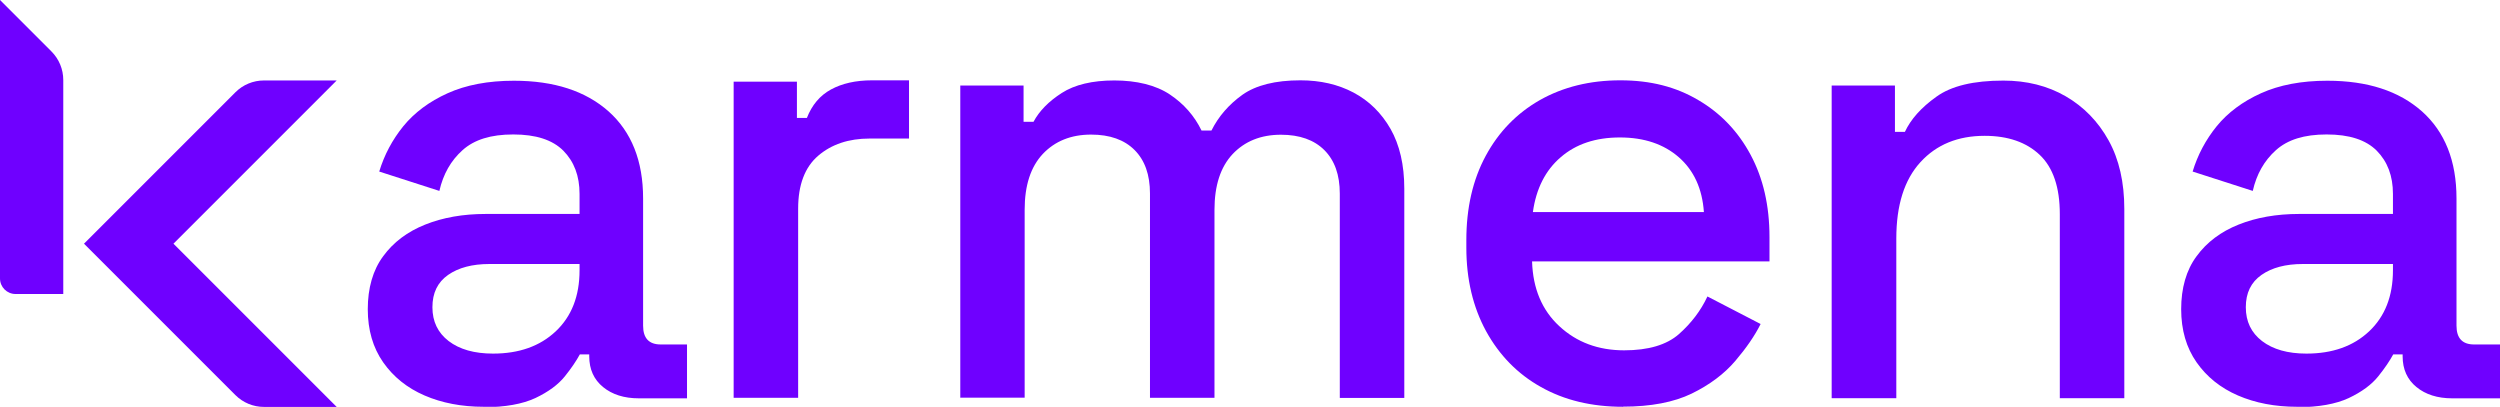
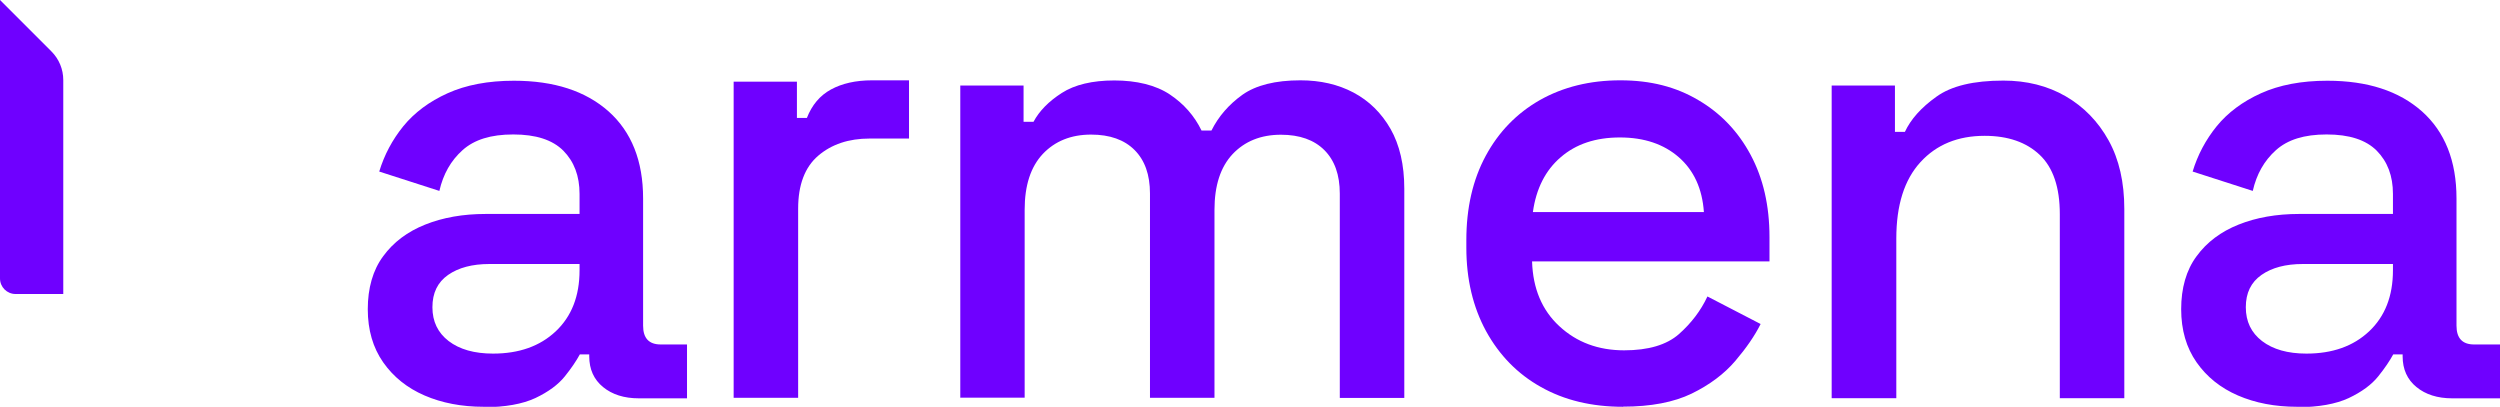
<svg xmlns="http://www.w3.org/2000/svg" id="Capa_1" version="1.1" viewBox="0 0 183.33 29.83">
  <defs>
    <style>
      .st0 {
        fill: #6f00ff;
      }
    </style>
  </defs>
  <path class="st0" d="M35.47,29.83c-1.62,0-3.07-.28-4.34-.83-1.27-.55-2.28-1.36-3.03-2.43-.75-1.07-1.13-2.37-1.13-3.9s.37-2.86,1.13-3.88c.75-1.03,1.78-1.8,3.08-2.32,1.3-.52,2.78-.78,4.43-.78h6.89v-1.47c0-1.32-.4-2.37-1.19-3.17-.8-.8-2.02-1.19-3.67-1.19s-2.86.38-3.72,1.15c-.86.77-1.42,1.76-1.7,2.99l-4.41-1.42c.37-1.22.96-2.33,1.77-3.33.81-.99,1.89-1.8,3.24-2.41,1.35-.61,2.97-.92,4.87-.92,2.94,0,5.25.75,6.94,2.25,1.68,1.5,2.53,3.63,2.53,6.38v9.33c0,.92.43,1.38,1.29,1.38h1.93v3.95h-3.54c-1.07,0-1.95-.28-2.62-.83-.67-.55-1.01-1.3-1.01-2.25v-.14h-.69c-.25.46-.61,1-1.1,1.61-.49.61-1.21,1.14-2.16,1.59-.95.44-2.21.67-3.77.67ZM36.16,25.93c1.9,0,3.43-.54,4.59-1.63,1.16-1.09,1.75-2.58,1.75-4.48v-.46h-6.61c-1.26,0-2.27.27-3.03.8-.77.54-1.15,1.32-1.15,2.37s.4,1.87,1.19,2.48c.8.61,1.88.92,3.26.92Z" />
  <path class="st0" d="M53.8,29.19V5.99h4.64v2.66h.73c.37-.95.96-1.65,1.77-2.09.81-.44,1.81-.67,3.01-.67h2.71v4.27h-2.89c-1.53,0-2.79.42-3.77,1.26-.98.84-1.47,2.14-1.47,3.88v13.87h-4.73Z" />
  <path class="st0" d="M70.42,29.19V6.27h4.64v2.66h.73c.43-.8,1.12-1.5,2.07-2.11.95-.61,2.24-.92,3.86-.92s3.04.34,4.07,1.03c1.03.69,1.8,1.57,2.32,2.64h.73c.52-1.04,1.28-1.91,2.27-2.62.99-.7,2.41-1.06,4.25-1.06,1.47,0,2.77.3,3.9.9,1.13.6,2.04,1.49,2.71,2.66.67,1.18,1.01,2.64,1.01,4.39v15.34h-4.73v-14.98c0-1.38-.38-2.44-1.13-3.19-.75-.75-1.81-1.13-3.19-1.13-1.47,0-2.65.48-3.54,1.42-.89.95-1.33,2.31-1.33,4.09v13.78h-4.73v-14.98c0-1.38-.38-2.44-1.13-3.19-.75-.75-1.81-1.13-3.19-1.13-1.47,0-2.65.48-3.54,1.42-.89.95-1.33,2.31-1.33,4.09v13.78h-4.73Z" />
  <path class="st0" d="M119.02,29.83c-2.3,0-4.3-.48-6.02-1.45-1.72-.96-3.05-2.33-4.02-4.09-.96-1.76-1.45-3.8-1.45-6.13v-.55c0-2.36.47-4.42,1.42-6.18.95-1.76,2.27-3.12,3.97-4.09,1.7-.96,3.67-1.45,5.9-1.45s4.08.48,5.72,1.45c1.64.96,2.92,2.3,3.84,4.02.92,1.72,1.38,3.72,1.38,6.02v1.79h-17.41c.06,1.99.73,3.58,2,4.75,1.27,1.18,2.86,1.77,4.75,1.77,1.78,0,3.12-.4,4.02-1.19.9-.8,1.6-1.71,2.09-2.76l3.9,2.02c-.43.86-1.05,1.76-1.86,2.71-.81.95-1.88,1.75-3.19,2.39-1.32.64-3,.96-5.05.96ZM112.41,15.55h12.54c-.12-1.71-.73-3.05-1.84-4.02-1.1-.96-2.54-1.45-4.32-1.45s-3.22.48-4.34,1.45c-1.12.96-1.8,2.3-2.04,4.02Z" />
  <path class="st0" d="M134.32,29.19V6.27h4.64v3.4h.73c.43-.92,1.19-1.78,2.3-2.57,1.1-.8,2.74-1.19,4.92-1.19,1.71,0,3.24.38,4.57,1.15,1.33.77,2.38,1.85,3.15,3.24.77,1.39,1.15,3.07,1.15,5.03v13.87h-4.73v-13.5c0-1.96-.49-3.41-1.47-4.34-.98-.93-2.33-1.4-4.04-1.4-1.96,0-3.53.64-4.71,1.93-1.18,1.29-1.77,3.15-1.77,5.6v11.71h-4.73Z" />
  <path class="st0" d="M168.45,29.83c-1.62,0-3.07-.28-4.34-.83-1.27-.55-2.28-1.36-3.03-2.43-.75-1.07-1.13-2.37-1.13-3.9s.37-2.86,1.13-3.88c.75-1.03,1.78-1.8,3.08-2.32,1.3-.52,2.78-.78,4.43-.78h6.89v-1.47c0-1.32-.4-2.37-1.19-3.17-.8-.8-2.02-1.19-3.67-1.19s-2.86.38-3.72,1.15c-.86.77-1.42,1.76-1.7,2.99l-4.41-1.42c.37-1.22.96-2.33,1.77-3.33.81-.99,1.89-1.8,3.24-2.41,1.35-.61,2.97-.92,4.87-.92,2.94,0,5.25.75,6.94,2.25,1.68,1.5,2.53,3.63,2.53,6.38v9.33c0,.92.43,1.38,1.29,1.38h1.93v3.95h-3.54c-1.07,0-1.95-.28-2.62-.83-.67-.55-1.01-1.3-1.01-2.25v-.14h-.69c-.25.46-.61,1-1.1,1.61-.49.61-1.21,1.14-2.16,1.59-.95.44-2.21.67-3.77.67ZM169.14,25.93c1.9,0,3.43-.54,4.59-1.63,1.16-1.09,1.75-2.58,1.75-4.48v-.46h-6.61c-1.26,0-2.27.27-3.03.8-.77.54-1.15,1.32-1.15,2.37s.4,1.87,1.19,2.48c.8.61,1.88.92,3.26.92Z" />
  <g>
-     <path class="st0" d="M17.26,6.77c.56-.56,1.31-.87,2.1-.87h5.33s-11.97,11.97-11.97,11.97l11.97,11.97h-5.33c-.79,0-1.54-.31-2.1-.87l-11.1-11.1,11.1-11.1Z" />
    <path class="st0" d="M0,0l3.77,3.77c.56.56.87,1.31.87,2.1v15.69s-3.5,0-3.5,0C.51,21.56,0,21.05,0,20.42v-3.5S0,0,0,0Z" />
  </g>
</svg>